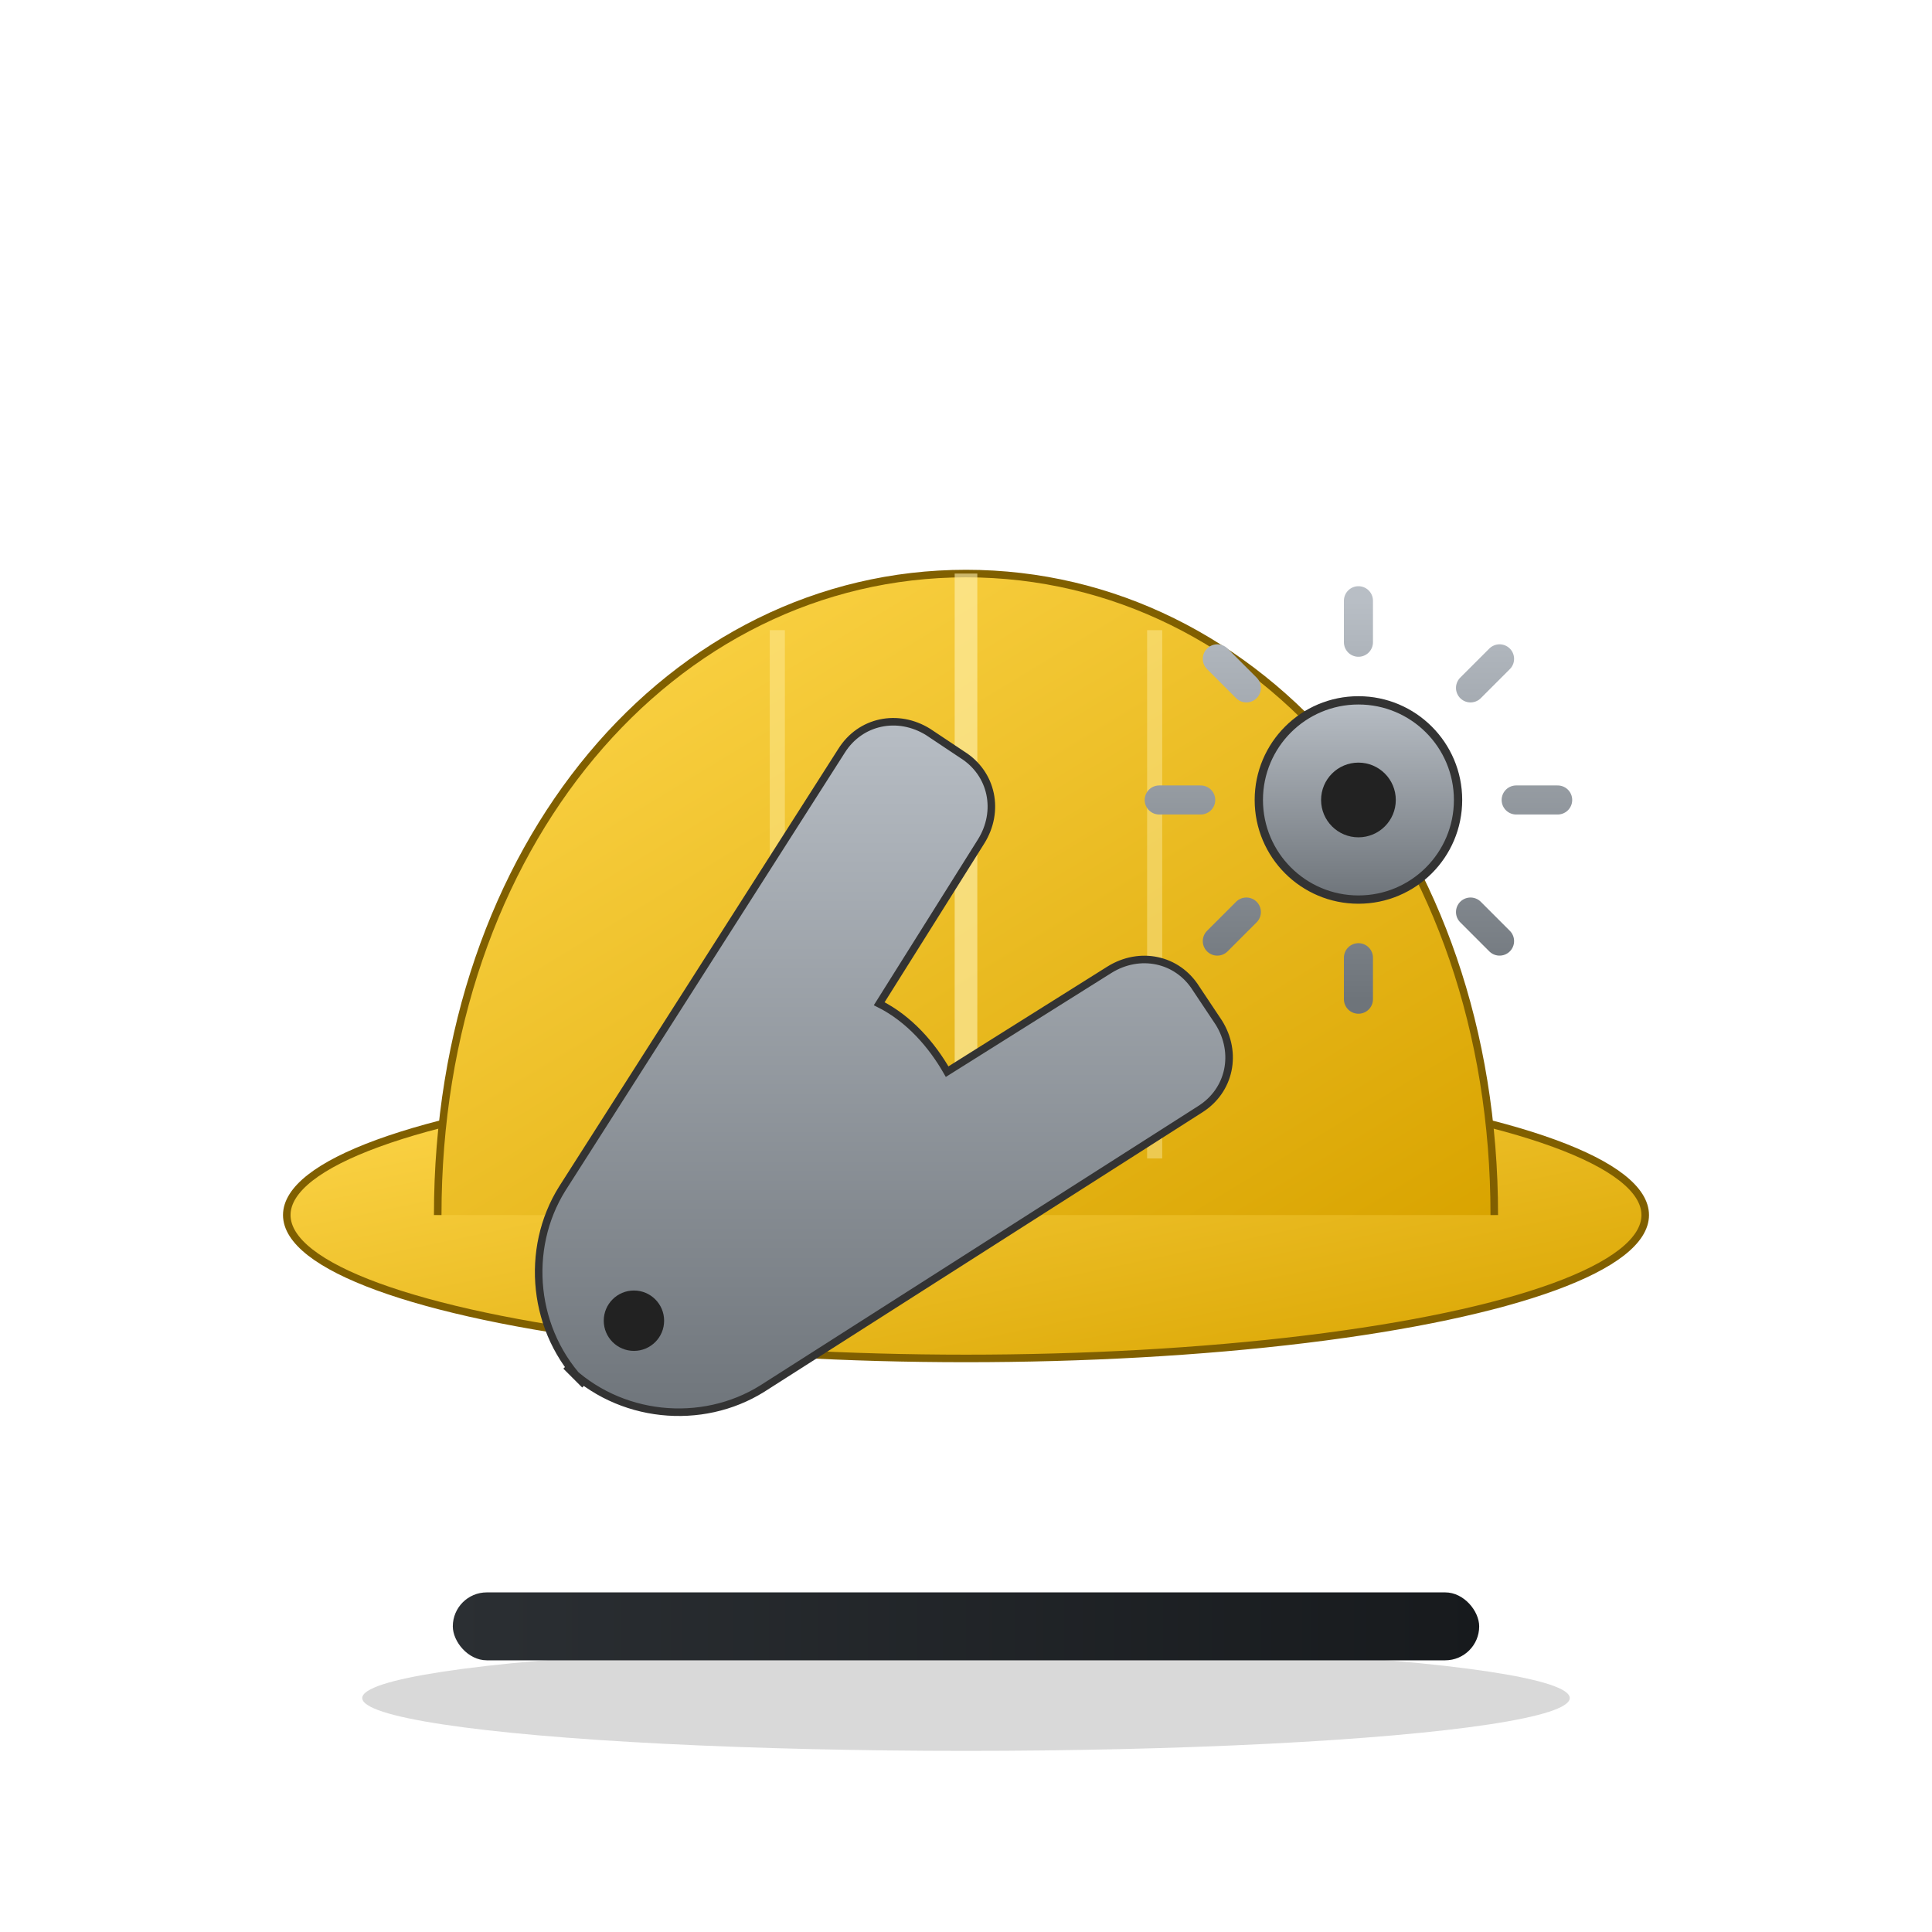
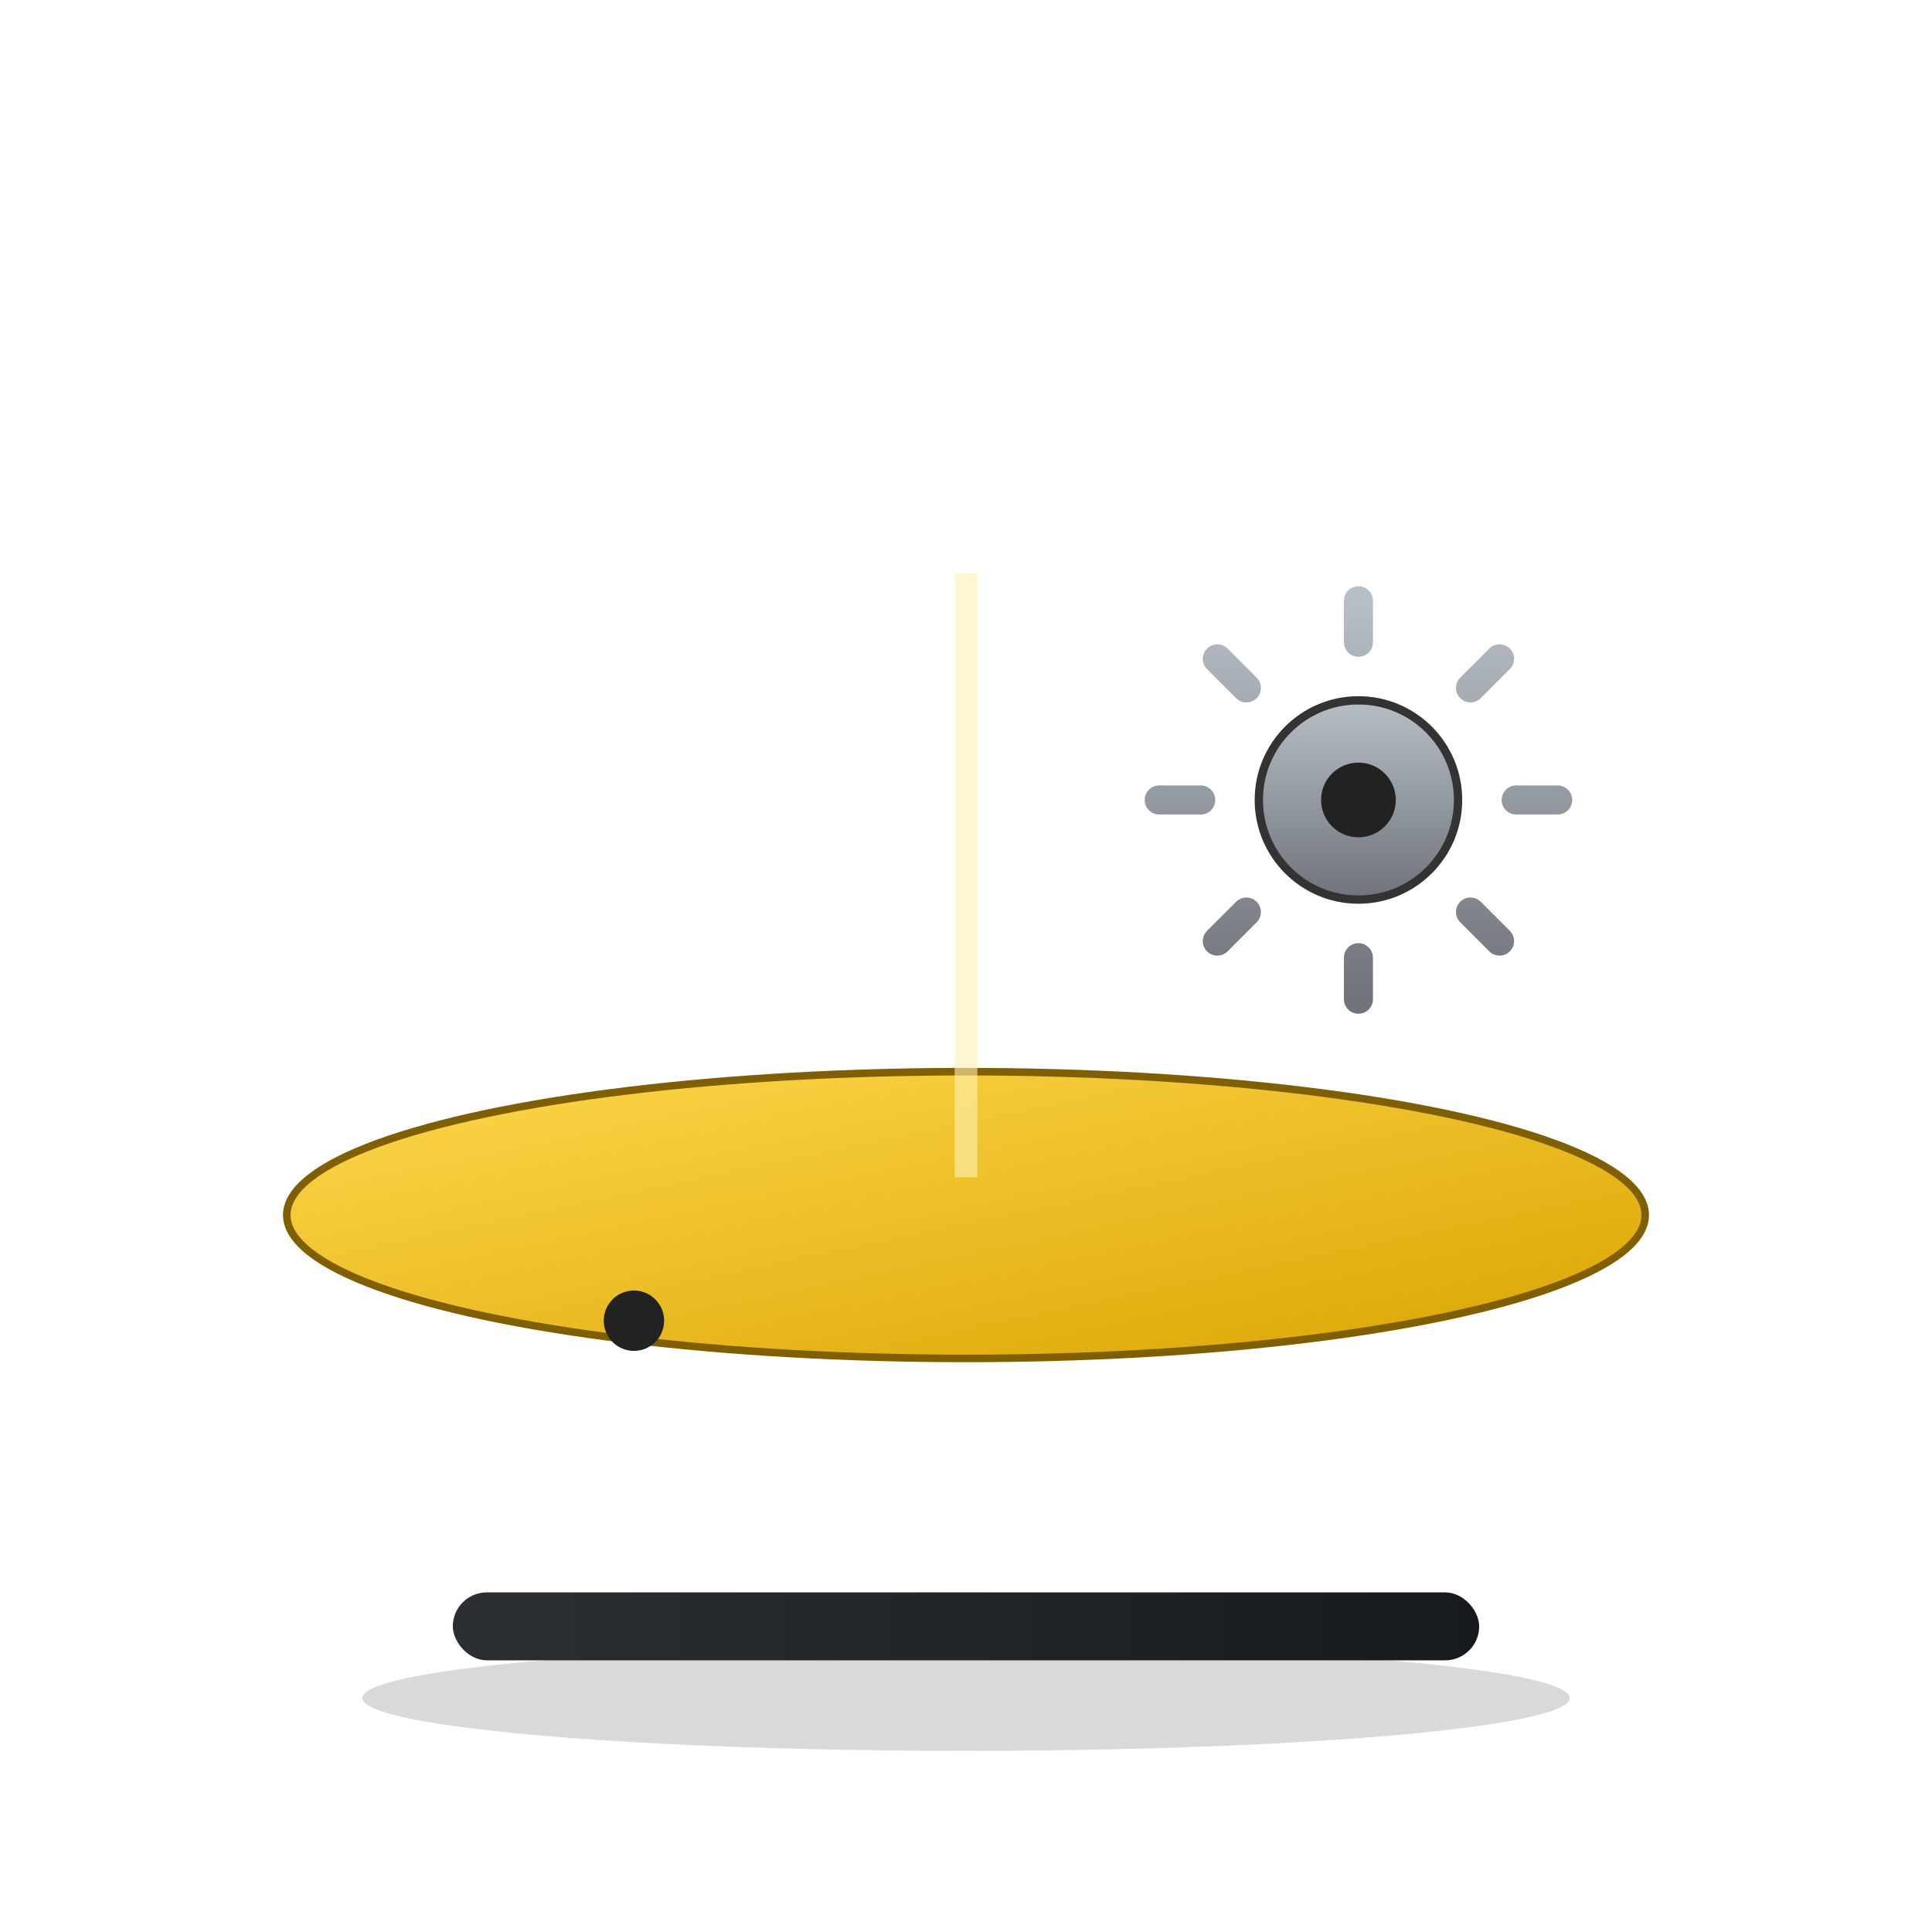
<svg xmlns="http://www.w3.org/2000/svg" viewBox="0 0 512 512" width="512" height="512">
  <title>Construction Icon — 3D Style</title>
  <defs>
    <filter id="ds" x="-20%" y="-20%" width="140%" height="140%">
      <feGaussianBlur in="SourceAlpha" stdDeviation="3" result="blur" />
      <feOffset in="blur" dx="0" dy="2" result="offset" />
      <feMerge>
        <feMergeNode in="offset" />
        <feMergeNode in="SourceGraphic" />
      </feMerge>
    </filter>
    <linearGradient id="hatG" x1="0" y1="0" x2="1" y2="1">
      <stop offset="0%" stop-color="#FFD84D" />
      <stop offset="100%" stop-color="#D9A400" />
    </linearGradient>
    <linearGradient id="steelG" x1="0" y1="0" x2="0" y2="1">
      <stop offset="0%" stop-color="#B8BEC5" />
      <stop offset="100%" stop-color="#6E747A" />
    </linearGradient>
    <linearGradient id="baseG" x1="0" y1="0" x2="1" y2="0">
      <stop offset="0%" stop-color="#2B2F33" />
      <stop offset="100%" stop-color="#171A1D" />
    </linearGradient>
  </defs>
  <ellipse cx="256" cy="450" rx="160" ry="14" fill="#000" opacity="0.15" />
  <g filter="url(#ds)">
    <rect x="120" y="420" width="272" height="18" rx="9" ry="9" fill="url(#baseG)" />
  </g>
  <g filter="url(#ds)">
    <ellipse cx="256" cy="320" rx="180" ry="38" fill="url(#hatG)" stroke="#805F00" stroke-width="2" />
-     <path d="M116 320c0-98 62-170 140-170s140 72 140 170" fill="url(#hatG)" stroke="#805F00" stroke-width="2" />
    <path d="M256 150v160" stroke="#FFF2B3" stroke-opacity="0.6" stroke-width="6" />
-     <path d="M206 165v140" stroke="#FFF2B3" stroke-opacity="0.4" stroke-width="4" />
-     <path d="M306 165v140" stroke="#FFF2B3" stroke-opacity="0.4" stroke-width="4" />
  </g>
  <g filter="url(#ds)">
    <g transform="translate(360,210) scale(0.55)">
      <circle cx="0" cy="0" r="48" fill="url(#steelG)" stroke="#333" stroke-width="4" />
      <circle cx="0" cy="0" r="18" fill="#222" />
      <path d="M0,-76L0,-96M0,76L0,96M-76,0L-96,0M76,0L96,0M54,54L68,68M-54,54L-68,68M54,-54L68,-68M-54,-54L-68,-68" stroke="url(#steelG)" stroke-width="14" stroke-linecap="round" />
    </g>
-     <path d="M150 360c14 14 36 16 52 6l116-74c8-5 10-15 5-23l-6-9c-5-8-15-10-23-5l-43 27              c-4-7-10-14-18-18l27-43c5-8 3-18-5-23l-9-6c-8-5-18-3-23 5l-74 116c-10 16-8 38 6 52z" fill="url(#steelG)" stroke="#333" stroke-width="2" />
    <circle cx="168" cy="348" r="8" fill="#222" />
  </g>
</svg>